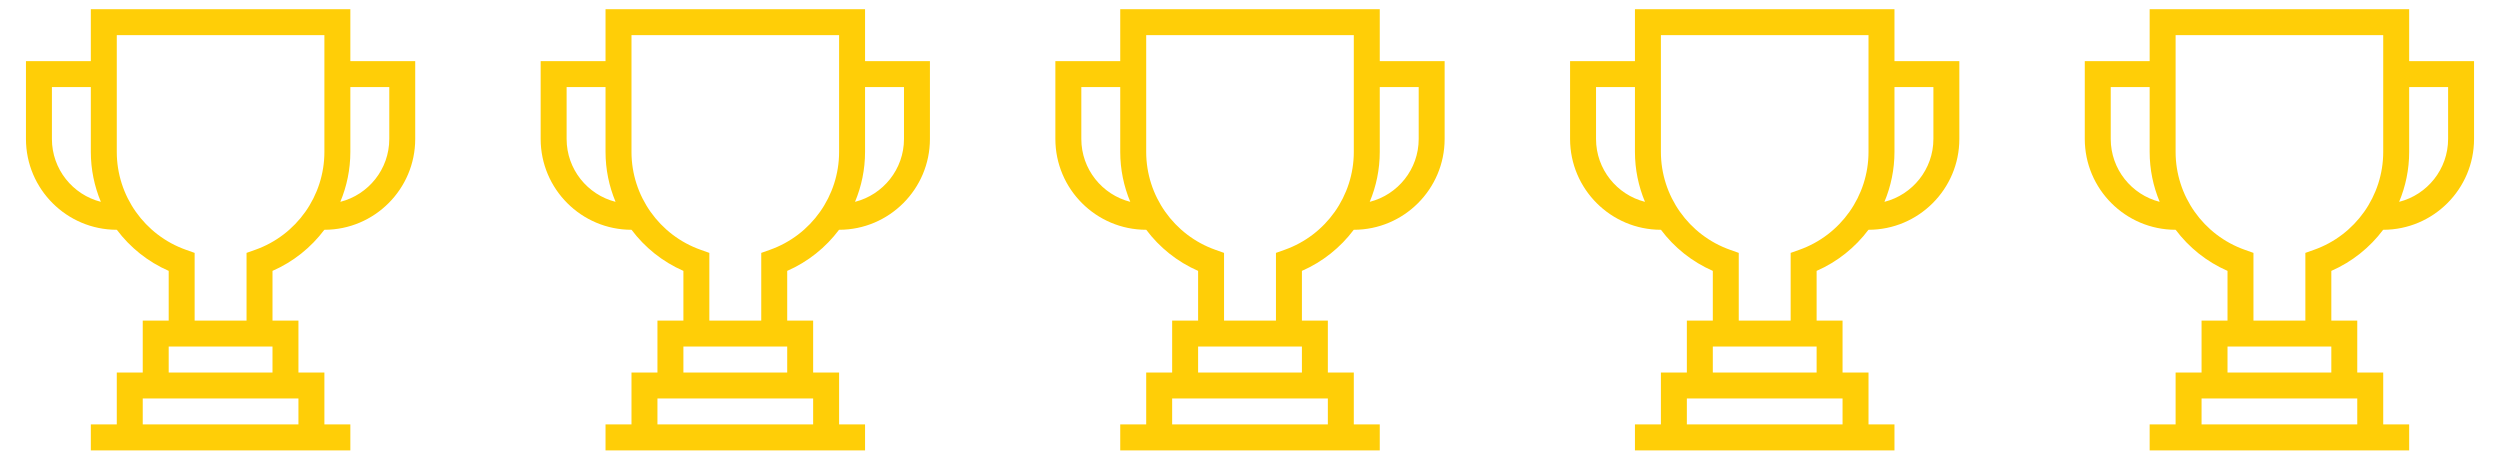
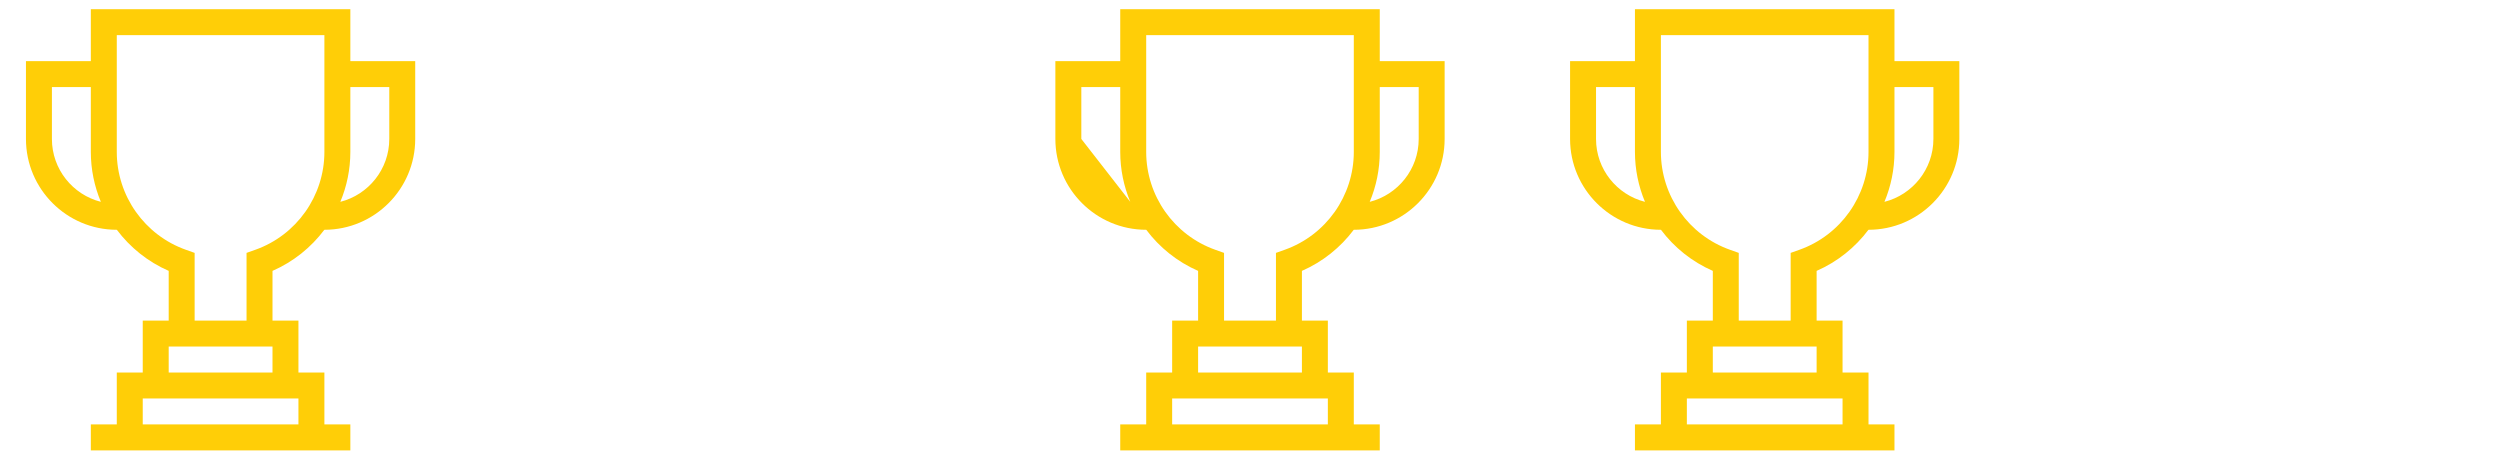
<svg xmlns="http://www.w3.org/2000/svg" width="136" height="25" viewBox="0 0 136 25" fill="none">
  <g clip-path="url(#clip0_3216_2226)">
    <path d="M19.059 3.324V0.5H4.941V3.324H1.412V7.559C1.412 10.283 3.628 12.5 6.353 12.5H6.356C7.076 13.46 8.04 14.239 9.177 14.736V17.441H7.765V20.265H6.353V23.088H4.941V24.5H19.059V23.088H17.647V20.265H16.235V17.441H14.824V14.736C15.96 14.239 16.924 13.46 17.644 12.5H17.647C20.372 12.5 22.588 10.283 22.588 7.559V3.324H19.059ZM2.824 7.559V4.735H4.941V8.265C4.941 9.216 5.134 10.136 5.487 10.98C3.958 10.593 2.824 9.206 2.824 7.559ZM16.235 23.088H7.765V21.677H16.235V23.088ZM14.824 20.265H9.177V18.853H14.824V20.265ZM13.883 13.59L13.412 13.757V17.441H10.588V13.757L10.118 13.59C7.866 12.794 6.353 10.654 6.353 8.265V1.912H17.647V8.265C17.647 10.654 16.134 12.794 13.883 13.59ZM21.177 7.559C21.177 9.206 20.042 10.593 18.513 10.98C18.866 10.136 19.059 9.216 19.059 8.265V4.735H21.177V7.559Z" fill="#FFCE07" />
  </g>
  <g clip-path="url(#clip1_3216_2226)">
    <path d="M47.059 3.324V0.5H32.941V3.324H29.412V7.559C29.412 10.283 31.628 12.5 34.353 12.5H34.356C35.076 13.46 36.04 14.239 37.177 14.736V17.441H35.765V20.265H34.353V23.088H32.941V24.5H47.059V23.088H45.647V20.265H44.235V17.441H42.824V14.736C43.96 14.239 44.924 13.46 45.644 12.5H45.647C48.372 12.5 50.588 10.283 50.588 7.559V3.324H47.059ZM30.824 7.559V4.735H32.941V8.265C32.941 9.216 33.134 10.136 33.487 10.98C31.958 10.593 30.824 9.206 30.824 7.559ZM44.235 23.088H35.765V21.677H44.235V23.088ZM42.824 20.265H37.177V18.853H42.824V20.265ZM41.883 13.59L41.412 13.757V17.441H38.588V13.757L38.118 13.59C35.866 12.794 34.353 10.654 34.353 8.265V1.912H45.647V8.265C45.647 10.654 44.134 12.794 41.883 13.59ZM49.177 7.559C49.177 9.206 48.042 10.593 46.513 10.98C46.866 10.136 47.059 9.216 47.059 8.265V4.735H49.177V7.559Z" fill="#FFCE07" />
  </g>
  <g clip-path="url(#clip2_3216_2226)">
-     <path d="M75.059 3.324V0.5H60.941V3.324H57.412V7.559C57.412 10.283 59.629 12.5 62.353 12.5H62.356C63.076 13.46 64.04 14.239 65.177 14.736V17.441H63.765V20.265H62.353V23.088H60.941V24.5H75.059V23.088H73.647V20.265H72.235V17.441H70.824V14.736C71.96 14.239 72.924 13.46 73.644 12.5H73.647C76.372 12.5 78.588 10.283 78.588 7.559V3.324H75.059ZM58.824 7.559V4.735H60.941V8.265C60.941 9.216 61.134 10.136 61.487 10.98C59.958 10.593 58.824 9.206 58.824 7.559ZM72.235 23.088H63.765V21.677H72.235V23.088ZM70.824 20.265H65.177V18.853H70.824V20.265ZM69.882 13.59L69.412 13.757V17.441H66.588V13.757L66.118 13.59C63.866 12.794 62.353 10.654 62.353 8.265V1.912H73.647V8.265C73.647 10.654 72.134 12.794 69.882 13.59ZM77.177 7.559C77.177 9.206 76.042 10.593 74.513 10.98C74.866 10.136 75.059 9.216 75.059 8.265V4.735H77.177V7.559Z" fill="#FFCE07" />
+     <path d="M75.059 3.324V0.5H60.941V3.324H57.412V7.559C57.412 10.283 59.629 12.5 62.353 12.5H62.356C63.076 13.46 64.04 14.239 65.177 14.736V17.441H63.765V20.265H62.353V23.088H60.941V24.5H75.059V23.088H73.647V20.265H72.235V17.441H70.824V14.736C71.96 14.239 72.924 13.46 73.644 12.5H73.647C76.372 12.5 78.588 10.283 78.588 7.559V3.324H75.059ZM58.824 7.559V4.735H60.941V8.265C60.941 9.216 61.134 10.136 61.487 10.98ZM72.235 23.088H63.765V21.677H72.235V23.088ZM70.824 20.265H65.177V18.853H70.824V20.265ZM69.882 13.59L69.412 13.757V17.441H66.588V13.757L66.118 13.59C63.866 12.794 62.353 10.654 62.353 8.265V1.912H73.647V8.265C73.647 10.654 72.134 12.794 69.882 13.59ZM77.177 7.559C77.177 9.206 76.042 10.593 74.513 10.98C74.866 10.136 75.059 9.216 75.059 8.265V4.735H77.177V7.559Z" fill="#FFCE07" />
  </g>
  <g clip-path="url(#clip3_3216_2226)">
    <path d="M103.059 3.324V0.5H88.941V3.324H85.412V7.559C85.412 10.283 87.629 12.5 90.353 12.5H90.356C91.076 13.46 92.04 14.239 93.177 14.736V17.441H91.765V20.265H90.353V23.088H88.941V24.5H103.059V23.088H101.647V20.265H100.235V17.441H98.824V14.736C99.96 14.239 100.924 13.46 101.644 12.5H101.647C104.372 12.5 106.588 10.283 106.588 7.559V3.324H103.059ZM86.824 7.559V4.735H88.941V8.265C88.941 9.216 89.134 10.136 89.487 10.98C87.958 10.593 86.824 9.206 86.824 7.559ZM100.235 23.088H91.765V21.677H100.235V23.088ZM98.824 20.265H93.177V18.853H98.824V20.265ZM97.882 13.59L97.412 13.757V17.441H94.588V13.757L94.118 13.59C91.866 12.794 90.353 10.654 90.353 8.265V1.912H101.647V8.265C101.647 10.654 100.134 12.794 97.882 13.59ZM105.177 7.559C105.177 9.206 104.042 10.593 102.513 10.98C102.866 10.136 103.059 9.216 103.059 8.265V4.735H105.177V7.559Z" fill="#FFCE07" />
  </g>
  <g clip-path="url(#clip4_3216_2226)">
    <path d="M131.059 3.324V0.5H116.941V3.324H113.412V7.559C113.412 10.283 115.628 12.5 118.353 12.5H118.356C119.076 13.46 120.04 14.239 121.177 14.736V17.441H119.765V20.265H118.353V23.088H116.941V24.5H131.059V23.088H129.647V20.265H128.235V17.441H126.824V14.736C127.96 14.239 128.924 13.46 129.644 12.5H129.647C132.372 12.5 134.588 10.283 134.588 7.559V3.324H131.059ZM114.824 7.559V4.735H116.941V8.265C116.941 9.216 117.134 10.136 117.487 10.98C115.958 10.593 114.824 9.206 114.824 7.559ZM128.235 23.088H119.765V21.677H128.235V23.088ZM126.824 20.265H121.177V18.853H126.824V20.265ZM125.883 13.59L125.412 13.757V17.441H122.588V13.757L122.118 13.59C119.866 12.794 118.353 10.654 118.353 8.265V1.912H129.647V8.265C129.647 10.654 128.134 12.794 125.883 13.59ZM133.177 7.559C133.177 9.206 132.042 10.593 130.513 10.98C130.866 10.136 131.059 9.216 131.059 8.265V4.735H133.177V7.559Z" fill="#FFCE07" />
  </g>
  <defs>
    <clipPath id="clip0_3216_2226">
      <rect width="24" height="24" fill="white" transform="translate(0 0.5)" />
    </clipPath>
    <clipPath id="clip1_3216_2226">
-       <rect width="24" height="24" fill="white" transform="translate(28 0.5)" />
-     </clipPath>
+       </clipPath>
    <clipPath id="clip2_3216_2226">
      <rect width="24" height="24" fill="white" transform="translate(56 0.5)" />
    </clipPath>
    <clipPath id="clip3_3216_2226">
      <rect width="24" height="24" fill="white" transform="translate(84 0.5)" />
    </clipPath>
    <clipPath id="clip4_3216_2226">
-       <rect width="24" height="24" fill="white" transform="translate(112 0.5)" />
-     </clipPath>
+       </clipPath>
  </defs>
</svg>